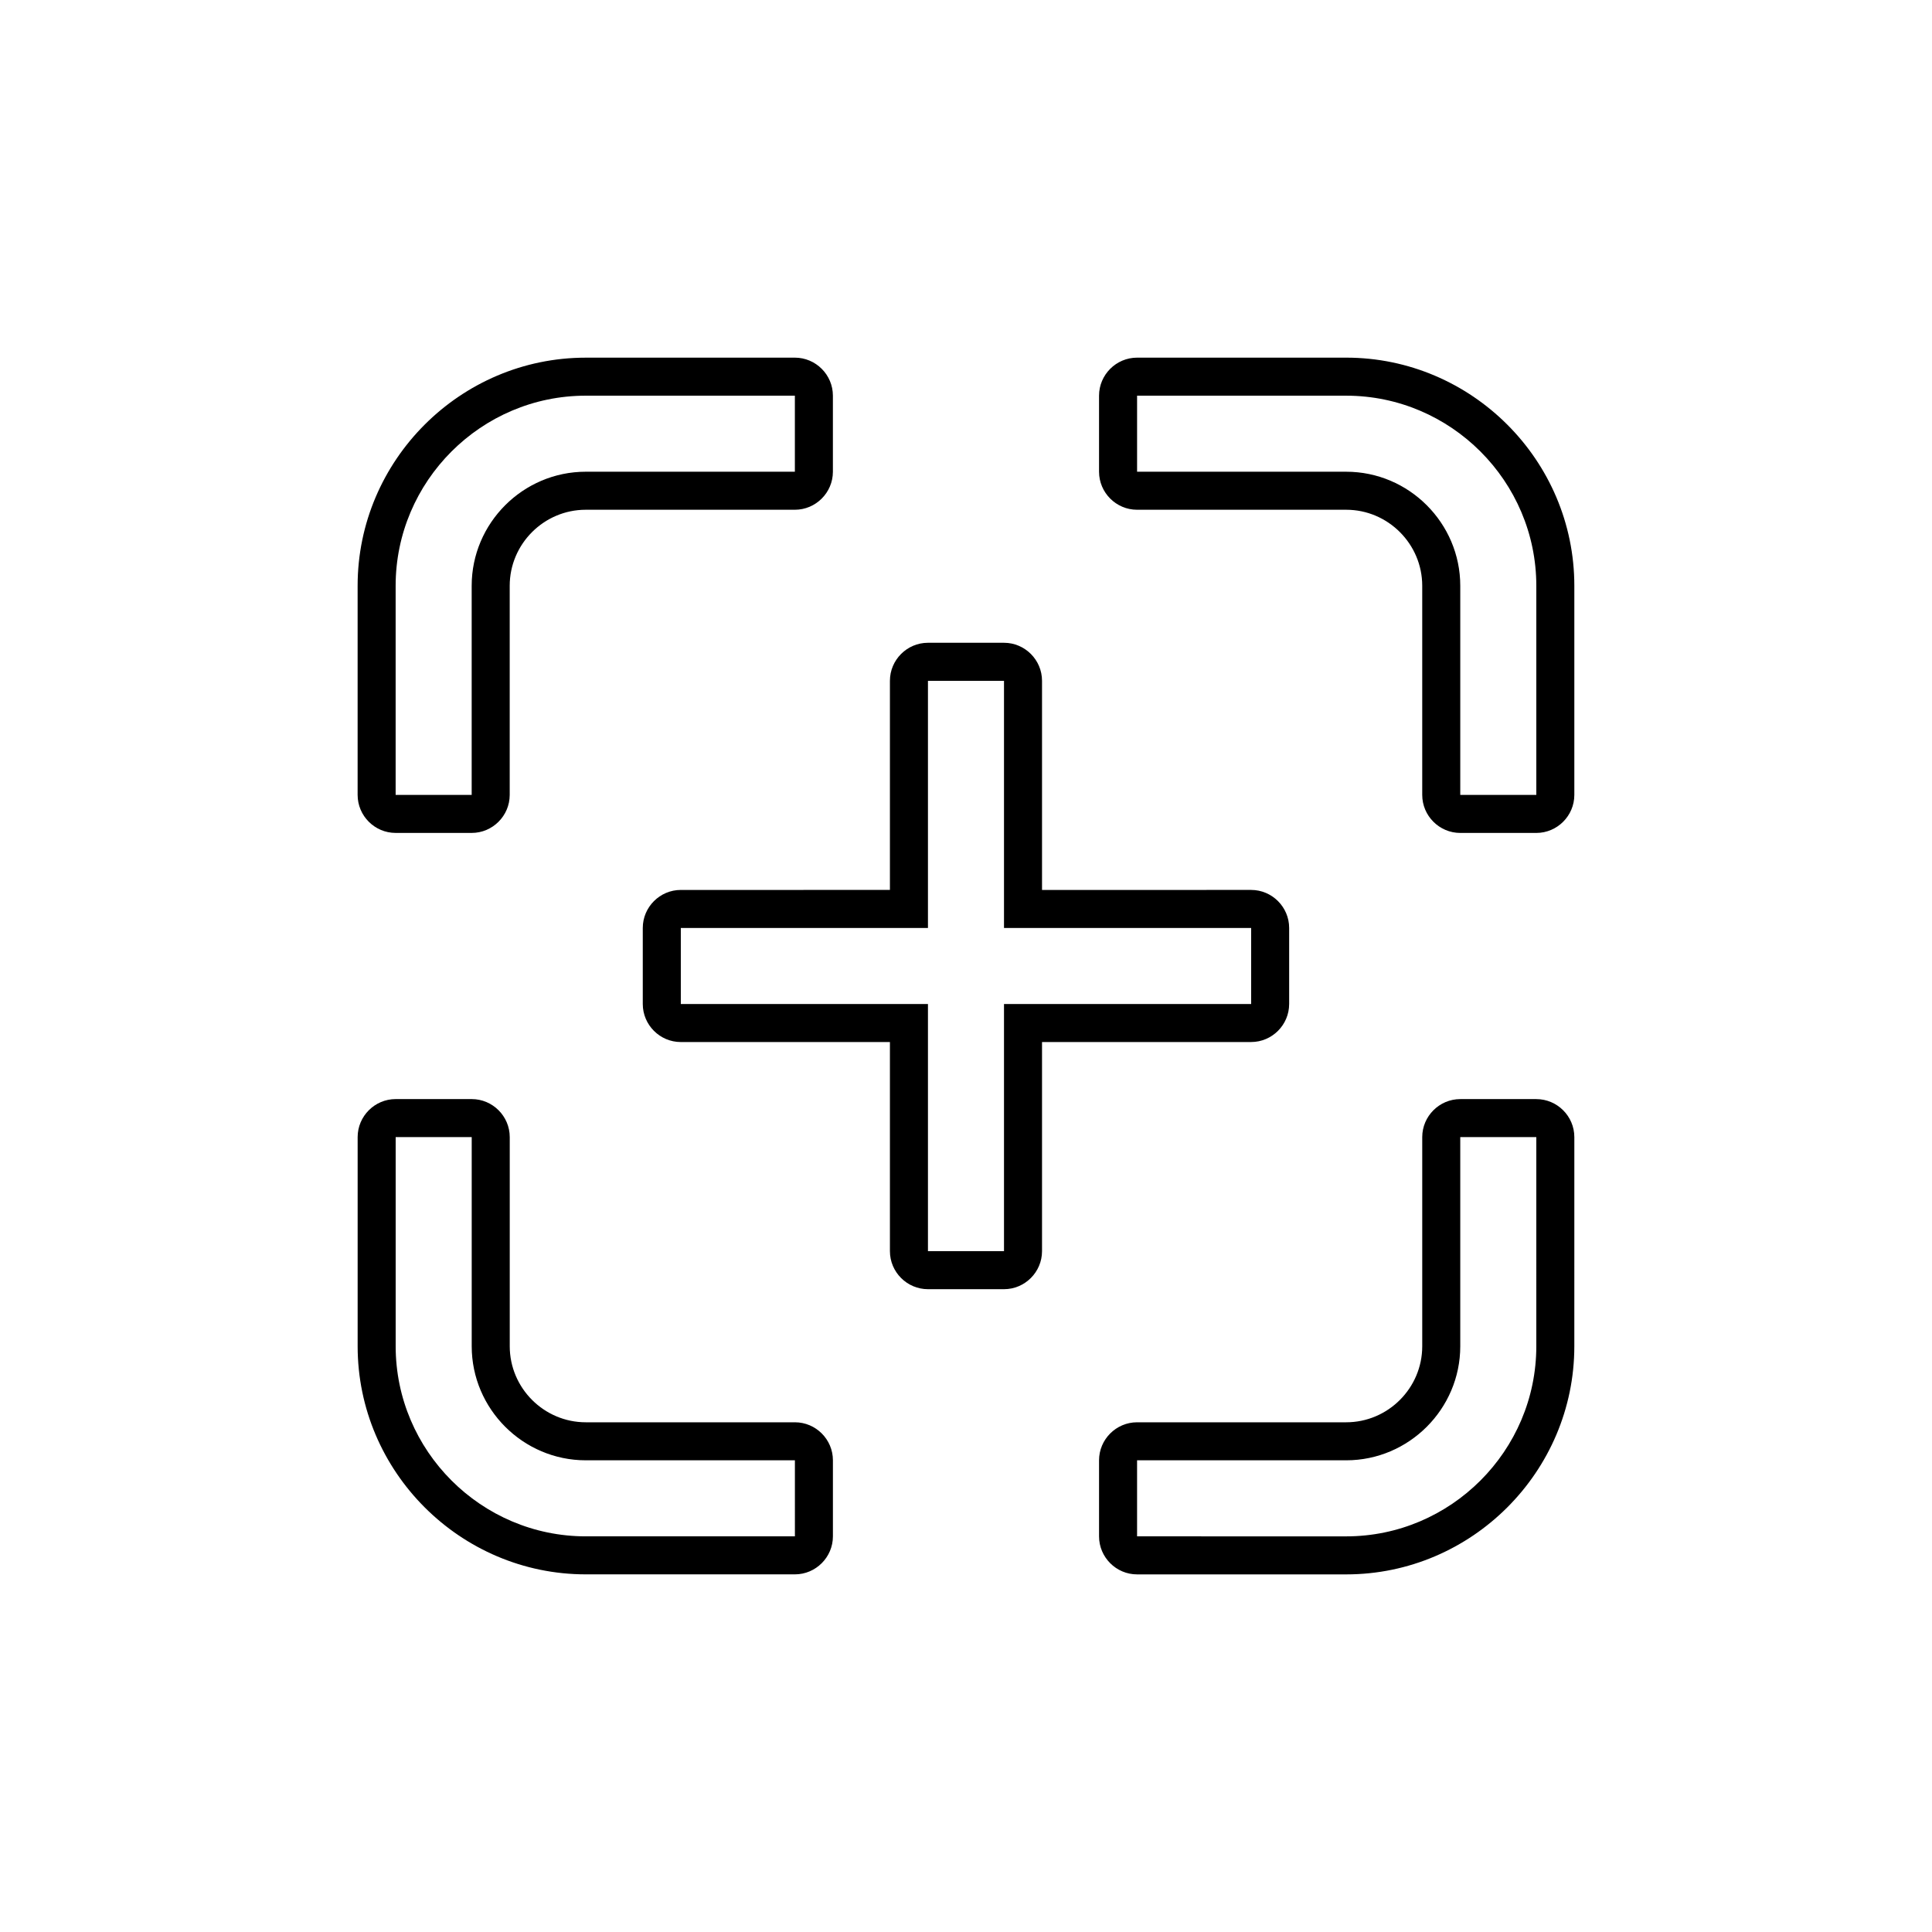
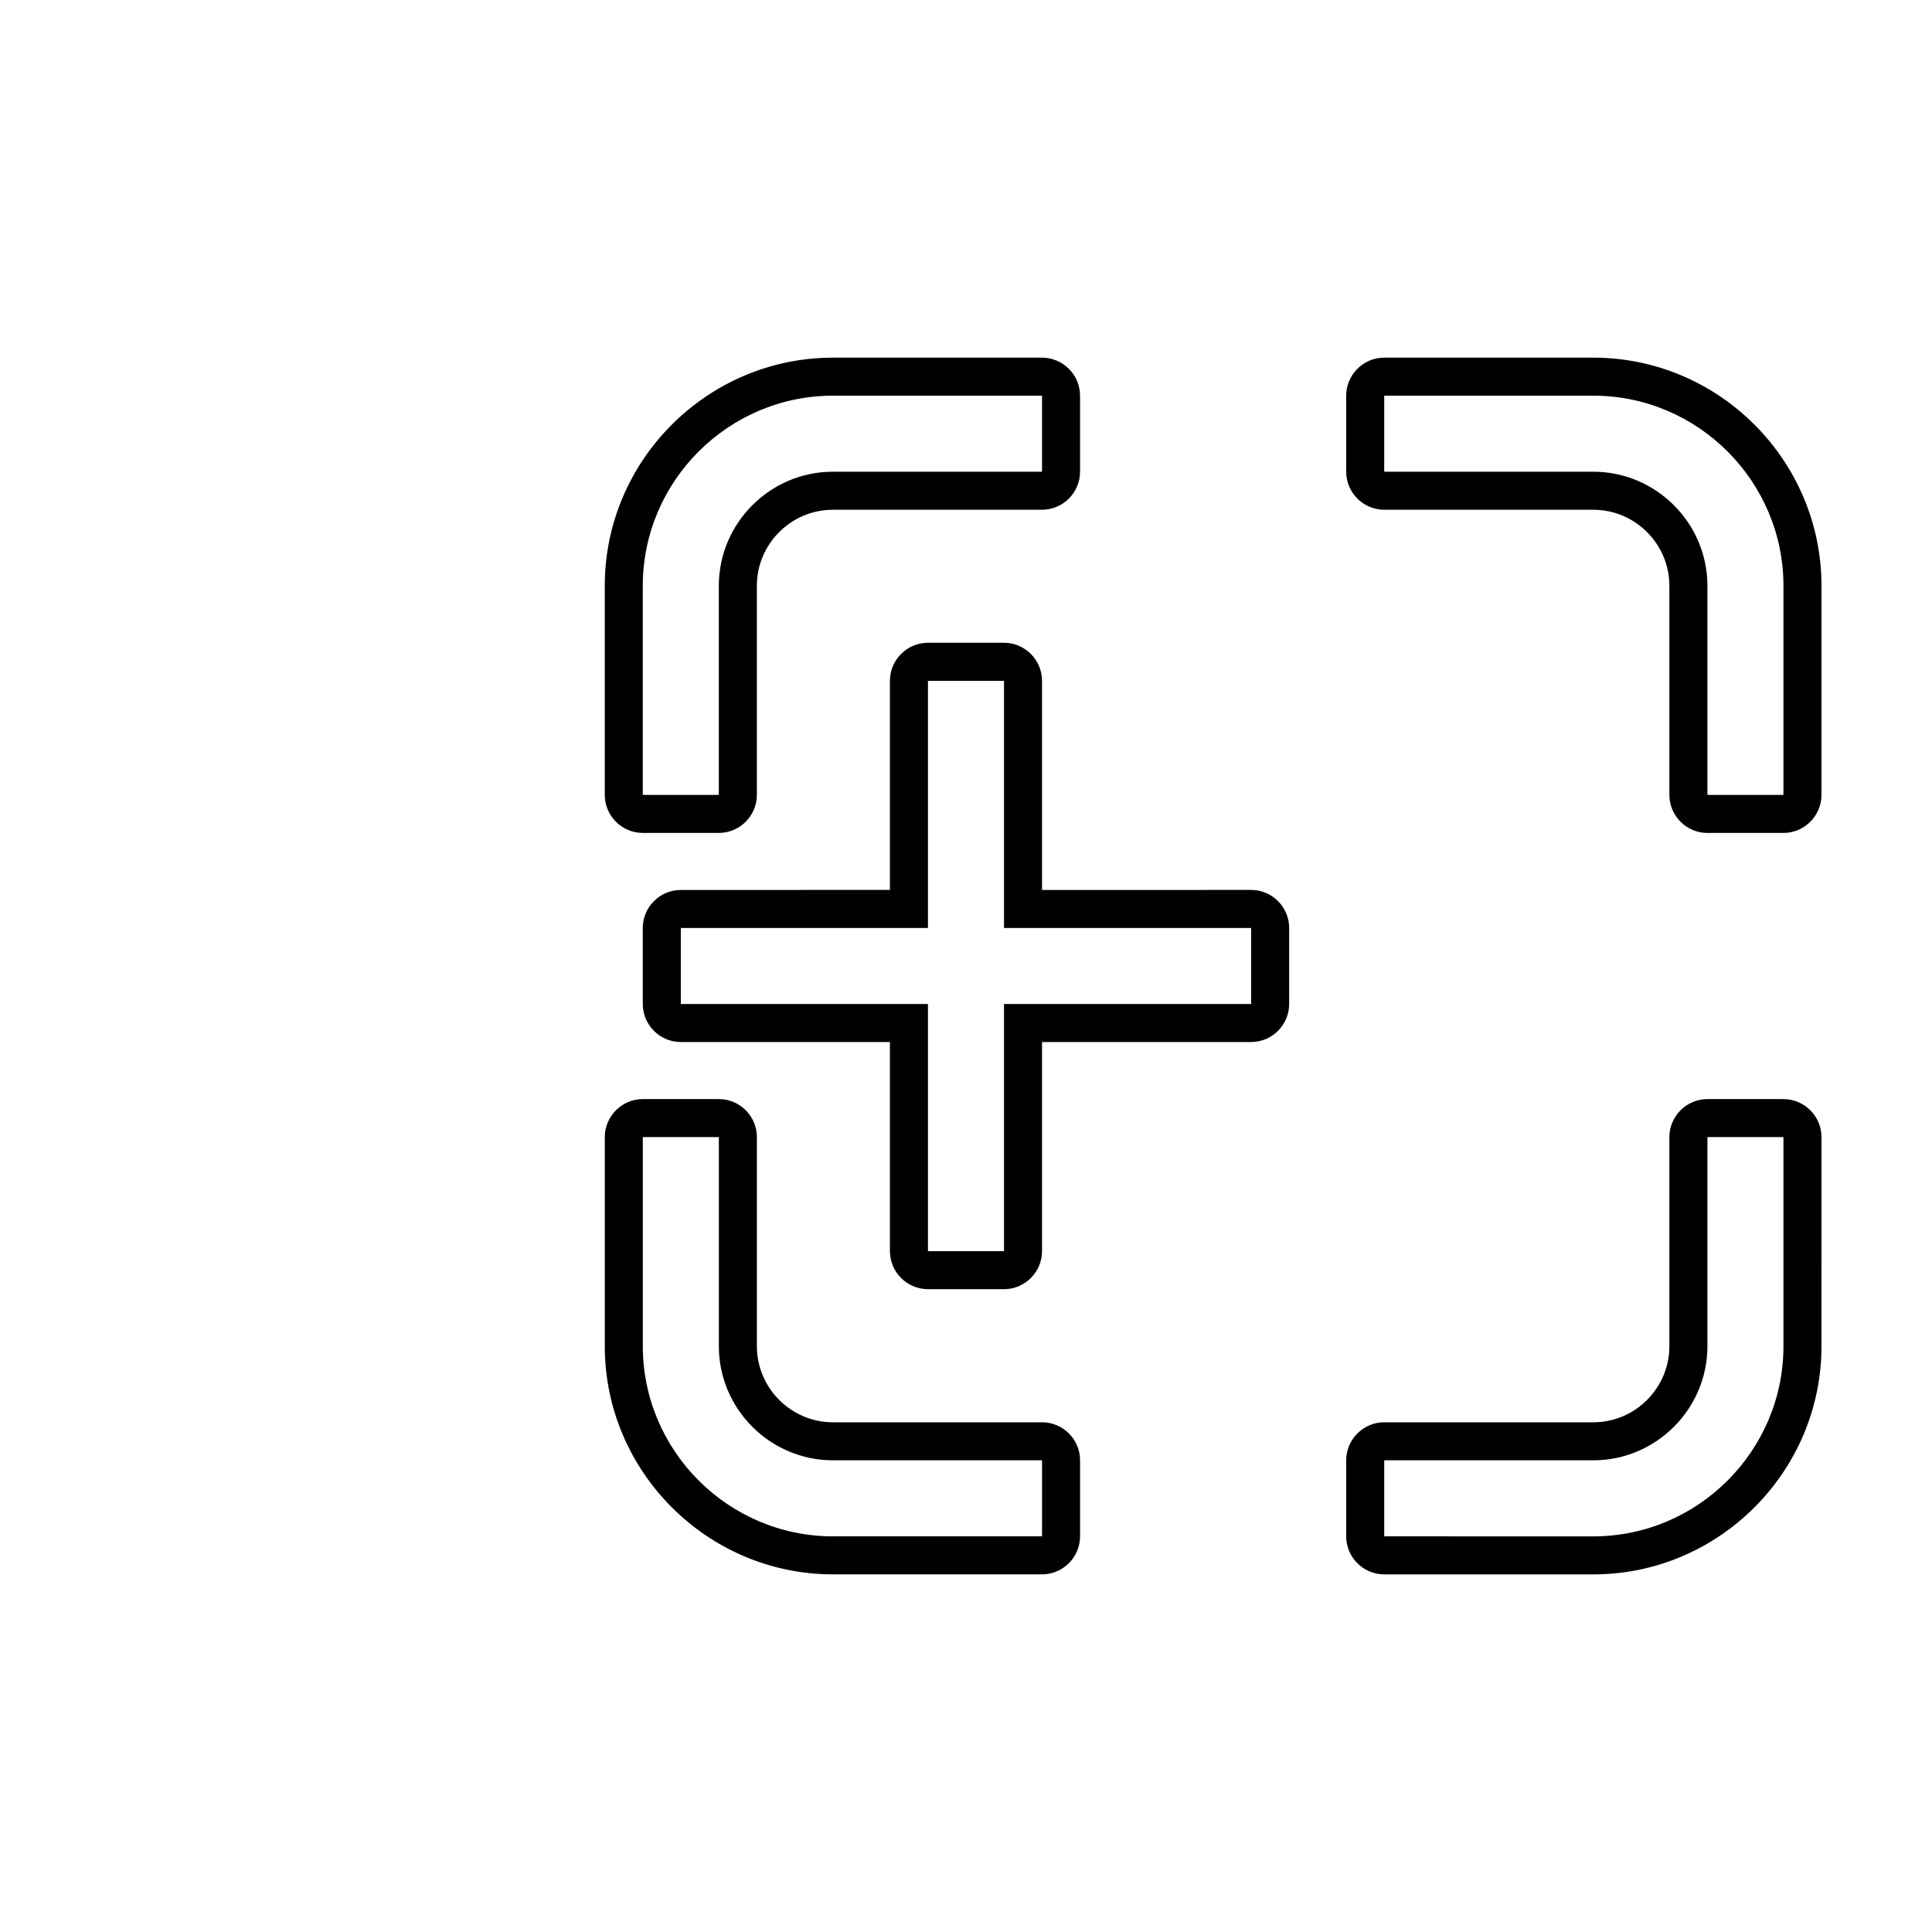
<svg xmlns="http://www.w3.org/2000/svg" fill="#000000" width="800px" height="800px" version="1.1" viewBox="144 144 512 512">
-   <path d="m485.64 410.07v-20.152c0-5.543-4.535-10.078-10.078-10.078l-55.414 0.004v-55.422c0-5.543-4.535-10.078-10.078-10.078h-20.152c-5.543 0-10.078 4.535-10.078 10.078v55.418l-55.418 0.004c-5.543 0-10.078 4.535-10.078 10.078v20.152c0 5.543 4.535 10.078 10.078 10.078h55.418v55.418c0 5.543 4.535 10.078 10.078 10.078h20.152c5.543 0 10.078-4.535 10.078-10.078v-55.422h55.418c5.543 0 10.074-4.535 10.074-10.078zm-75.57 0v65.496h-20.152v-65.496h-65.496v-20.152h65.496v-65.496h20.152v65.496h65.496v20.152zm90.688-171.29h-55.422c-5.543 0-10.078 4.535-10.078 10.078v20.152c0 5.543 4.535 10.078 10.078 10.078h55.418c11.082 0 20.152 9.07 20.152 20.152v55.418c0 5.543 4.535 10.078 10.078 10.078h20.152c5.543 0 10.078-4.535 10.078-10.078v-55.422c0-33.254-27.207-60.457-60.457-60.457zm50.379 115.88h-20.152v-55.418c0-16.625-13.602-30.23-30.23-30.23h-55.418v-20.152h55.418c27.711 0 50.383 22.672 50.383 50.383zm-302.29 10.074h20.152c5.543 0 10.078-4.535 10.078-10.078v-55.414c0-11.082 9.07-20.152 20.152-20.152h55.418c5.543 0 10.078-4.535 10.078-10.078v-20.152c0-5.543-4.535-10.078-10.078-10.078l-55.418 0.004c-33.25 0-60.457 27.207-60.457 60.457v55.418c0 5.543 4.531 10.074 10.074 10.074zm0-65.492c0-27.711 22.672-50.383 50.383-50.383h55.418v20.152h-55.418c-16.625 0-30.23 13.602-30.23 30.23v55.418h-20.152zm302.29 136.03h-20.152c-5.543 0-10.078 4.535-10.078 10.078v55.418c0 11.082-9.07 20.152-20.152 20.152h-55.418c-5.543 0-10.078 4.535-10.078 10.078v20.152c0 5.543 4.535 10.078 10.078 10.078h55.418c33.25 0 60.457-27.207 60.457-60.457l0.004-55.426c0-5.539-4.535-10.074-10.078-10.074zm0 65.496c0 27.711-22.672 50.383-50.383 50.383l-55.418-0.004v-20.152h55.418c16.625 0 30.23-13.602 30.23-30.23v-55.418h20.152zm-196.48 20.152h-55.418c-11.082 0-20.152-9.07-20.152-20.152v-55.422c0-5.543-4.535-10.078-10.078-10.078h-20.152c-5.543 0-10.078 4.535-10.078 10.078v55.418c0 33.25 27.207 60.457 60.457 60.457h55.418c5.543 0 10.078-4.535 10.078-10.078v-20.152c0-5.539-4.531-10.07-10.074-10.07zm0 30.227h-55.418c-27.711 0-50.383-22.672-50.383-50.383v-55.418h20.152v55.418c0 16.625 13.602 30.23 30.23 30.23h55.418z" />
+   <path d="m485.64 410.07v-20.152c0-5.543-4.535-10.078-10.078-10.078l-55.414 0.004v-55.422c0-5.543-4.535-10.078-10.078-10.078h-20.152c-5.543 0-10.078 4.535-10.078 10.078v55.418l-55.418 0.004c-5.543 0-10.078 4.535-10.078 10.078v20.152c0 5.543 4.535 10.078 10.078 10.078h55.418v55.418c0 5.543 4.535 10.078 10.078 10.078h20.152c5.543 0 10.078-4.535 10.078-10.078v-55.422h55.418c5.543 0 10.074-4.535 10.074-10.078zm-75.57 0v65.496h-20.152v-65.496h-65.496v-20.152h65.496v-65.496h20.152v65.496h65.496v20.152m90.688-171.29h-55.422c-5.543 0-10.078 4.535-10.078 10.078v20.152c0 5.543 4.535 10.078 10.078 10.078h55.418c11.082 0 20.152 9.07 20.152 20.152v55.418c0 5.543 4.535 10.078 10.078 10.078h20.152c5.543 0 10.078-4.535 10.078-10.078v-55.422c0-33.254-27.207-60.457-60.457-60.457zm50.379 115.88h-20.152v-55.418c0-16.625-13.602-30.23-30.23-30.23h-55.418v-20.152h55.418c27.711 0 50.383 22.672 50.383 50.383zm-302.29 10.074h20.152c5.543 0 10.078-4.535 10.078-10.078v-55.414c0-11.082 9.07-20.152 20.152-20.152h55.418c5.543 0 10.078-4.535 10.078-10.078v-20.152c0-5.543-4.535-10.078-10.078-10.078l-55.418 0.004c-33.25 0-60.457 27.207-60.457 60.457v55.418c0 5.543 4.531 10.074 10.074 10.074zm0-65.492c0-27.711 22.672-50.383 50.383-50.383h55.418v20.152h-55.418c-16.625 0-30.23 13.602-30.23 30.23v55.418h-20.152zm302.29 136.03h-20.152c-5.543 0-10.078 4.535-10.078 10.078v55.418c0 11.082-9.07 20.152-20.152 20.152h-55.418c-5.543 0-10.078 4.535-10.078 10.078v20.152c0 5.543 4.535 10.078 10.078 10.078h55.418c33.25 0 60.457-27.207 60.457-60.457l0.004-55.426c0-5.539-4.535-10.074-10.078-10.074zm0 65.496c0 27.711-22.672 50.383-50.383 50.383l-55.418-0.004v-20.152h55.418c16.625 0 30.23-13.602 30.23-30.23v-55.418h20.152zm-196.48 20.152h-55.418c-11.082 0-20.152-9.07-20.152-20.152v-55.422c0-5.543-4.535-10.078-10.078-10.078h-20.152c-5.543 0-10.078 4.535-10.078 10.078v55.418c0 33.25 27.207 60.457 60.457 60.457h55.418c5.543 0 10.078-4.535 10.078-10.078v-20.152c0-5.539-4.531-10.07-10.074-10.07zm0 30.227h-55.418c-27.711 0-50.383-22.672-50.383-50.383v-55.418h20.152v55.418c0 16.625 13.602 30.23 30.23 30.23h55.418z" />
</svg>